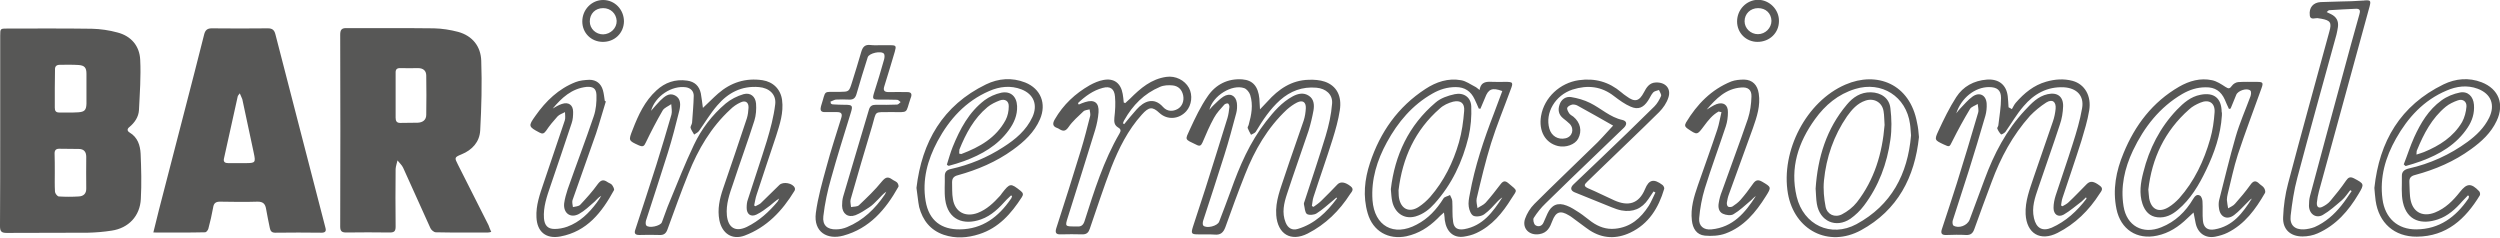
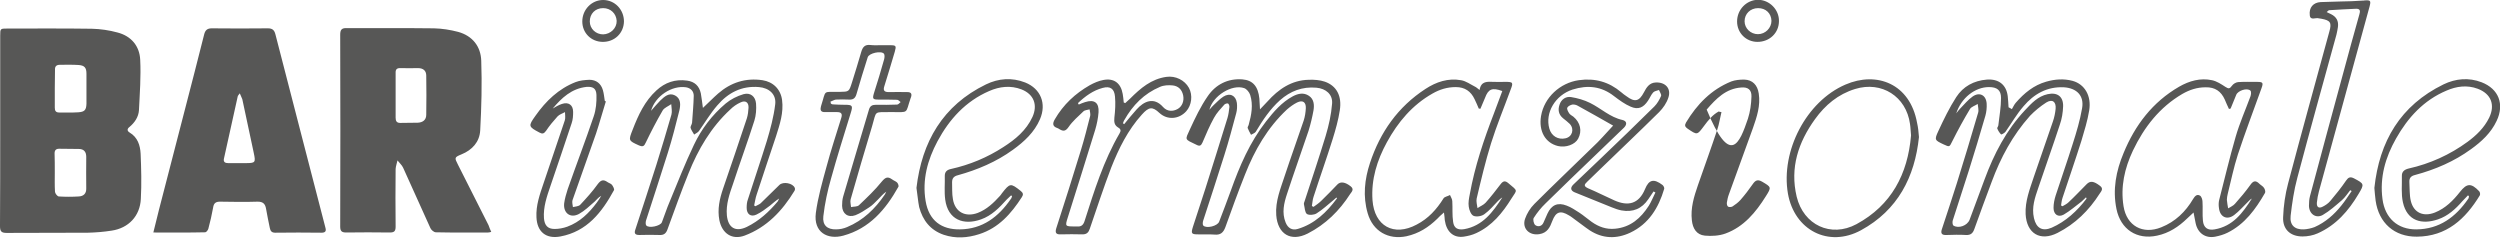
<svg xmlns="http://www.w3.org/2000/svg" x="0" y="0" version="1.1" viewBox="0 0 1200 114">
  <style>path{fill:#575756}</style>
-   <path d="M26.3 42.5v9.2c0 1.5.5 2.3 2.1 2.3 3.1 0 6.1.1 9.2-.1 3-.2 3.8-1.1 3.9-4.1V35.4c0-2.9-.9-4-3.8-4.2-3-.2-5.9-.1-8.9-.1-1.8 0-2.5.8-2.4 2.5 0 2.9-.1 5.9-.1 8.9m0 40.2c0 3.1-.1 6.3.1 9.4.1.8 1.1 2.1 1.8 2.2 3.2.2 6.4.2 9.6 0 2.2-.1 3.7-1.3 3.6-3.9-.1-5 0-10.1 0-15.1 0-2.5-1.2-3.8-3.6-3.8-3.1-.1-6.3 0-9.4-.1-1.5 0-2.2.7-2.2 2.2.1 3 .1 6.1.1 9.1M.1 62.7V17.2c0-3.5 0-3.5 3.5-3.5 13.5 0 27-.1 40.5.1 4.1.1 8.3.7 12.3 1.8C63 17.3 67 22.1 67.3 28.7c.4 8-.2 16.1-.6 24.2-.2 3.2-2 5.9-4.5 8-1.2.9-1.3 1.9 0 2.7 3.9 2.3 5.1 6.2 5.3 10.2.3 7.2.5 14.5.1 21.7-.4 8.2-5.9 14-14 15.2-3.8.6-7.6.9-11.4 1-13 .1-26 0-39 .1-2.6 0-3.2-.8-3.2-3.3.1-15.3.1-30.5.1-45.8M189.9 45.5v11c0 1.6.5 2.5 2.2 2.5 2.8-.1 5.6 0 8.4-.1 2.4-.1 4.1-1.3 4.1-3.8.1-6.3.1-12.5 0-18.8 0-2.3-1.4-3.6-3.9-3.6-2.8 0-5.6.1-8.4 0-1.8-.1-2.5.6-2.4 2.4v10.4m45.9 65.8c-.7.2-1.1.3-1.5.3-8.4 0-16.7.1-25.1-.1-.9 0-2.2-1.1-2.6-2-4.4-9.6-8.7-19.4-13.1-29-.6-1.3-1.8-2.3-2.7-3.5-.3 1.4-.8 2.7-.9 4.1-.1 9.2-.1 18.5 0 27.7 0 2.2-.7 2.8-2.8 2.8-7-.1-14-.1-20.9 0-2.1 0-2.9-.6-2.9-2.8.1-30.7.1-61.4 0-92.1 0-2.3.6-3.3 3.1-3.2 14 .1 27.9-.1 41.9.1 3.9.1 7.8.7 11.6 1.7 6.9 1.9 10.9 7 11.1 13.9.4 11.1.1 22.3-.5 33.4-.3 5.5-3.8 9.4-9 11.5-3.4 1.4-3.4 1.6-1.7 4.9l14.7 29.1c.4 1.2.8 2.1 1.3 3.2M115.1 44.8c-.6.8-.9 1.1-1 1.5-2.2 9.9-4.4 19.9-6.6 29.8-.4 1.7.6 2.2 2 2.2h8.4c4.7 0 4.9-.3 3.9-4.9 0-.2-.1-.3-.1-.5-1.8-8.4-3.6-16.9-5.4-25.3-.3-.8-.7-1.6-1.2-2.8m-41.5 66.8c1-3.9 1.8-7.4 2.7-10.9 4.2-16.1 8.3-32.2 12.5-48.3 3.1-12 6.2-23.9 9.2-35.9.5-2 1.5-2.9 3.6-2.9 9 .1 18 .1 27 0 2.2 0 3.1.9 3.6 2.9 4.1 16 8.3 32 12.4 48 3.9 14.9 7.7 29.8 11.6 44.8.5 1.7-.1 2.4-1.9 2.4-7.4-.1-14.8-.1-22.2 0-1.7 0-2.3-.8-2.6-2.3-.6-3.1-1.3-6.1-1.8-9.2-.4-2.3-1.4-3.4-4-3.4-6 .2-12 .1-18.1 0-2 0-3 .7-3.3 2.8-.6 3.4-1.4 6.8-2.3 10.2-.2.7-1 1.7-1.5 1.7-8.2.2-16.3.1-24.9.1M939 54.4c.8-1 1.3-1.7 1.9-2.3 2-2 3.7-4.2 6-5.8 3.3-2.3 6.5-.6 6.7 3.5.1 1.9-.1 3.9-.6 5.7-2.6 8.9-5.2 17.7-8 26.5-2.5 8-5.2 15.9-7.7 23.9-.2.7-.1 2.1.4 2.4 2.5 1.5 6.6 0 7.7-2.8 2.4-6.4 4.8-12.9 7.2-19.4 4.5-12.2 10.4-23.6 19.4-33.2 3.1-3.3 6.2-6.7 10.9-7.7 4.6-1 7.5 1.1 7.4 5.8-.1 3-.6 6.1-1.6 8.9-3.3 10.1-6.9 20.1-10.3 30.2-1.6 4.7-3.3 9.4-2.1 14.6 1.1 4.8 4 6.5 8.5 4.6 6.8-3 12.2-8 16.7-13.9.1-.1-.1-.3-.2-.7-.8.7-1.4 1.4-2.1 2-2.8 2.1-5.5 4.5-8.6 6.3-2.7 1.5-4.9-.1-4.9-3.2 0-2 .4-4 1-5.9 2.7-8.3 5.6-16.5 8.2-24.8 1.8-5.6 3.5-11.3 4.5-17.1 1.1-6.1-2.6-9.7-8.7-10.1-8.1-.4-14.4 3.2-19.4 9.1-3.3 3.8-5.8 8.2-8.7 12.3-.5.6-1.9 1.4-2.1 1.2-.8-.8-1.4-1.8-1.8-2.8-.2-.3.4-.9.5-1.5.5-4.4 1.3-8.8 1.3-13.2 0-3.8-2-5.2-5.8-5.2-6.7 0-13.3 5.2-15.7 12.6m26.7-2c.6-1 1.1-2.2 1.9-3.1 4-4.6 8.6-8.4 14.6-10.1 4.2-1.2 8.4-1.5 12.6-.4 5.9 1.6 9.2 7.3 8 14.3-.8 4.9-2.3 9.7-3.7 14.4-2.9 9.2-6.1 18.4-9.1 27.5-.4 1.2-.5 2.4-.7 3.6.2.1.4.3.7.4 1-.6 2.1-1.1 2.9-1.9 3-2.8 5.8-5.8 8.7-8.7 1.7-1.7 3.4-1.5 6.4.8 1.9 1.4.5 2.7-.2 3.8-5.1 8-11.7 14.5-20.2 18.8-8.3 4.2-14.8.3-15.3-9-.3-6.3 2-12 3.9-17.8 3-8.9 6.2-17.8 9.2-26.7.7-2 1.1-4.1 1.3-6.1.3-3.4-1.6-4.8-4.5-3-2.8 1.8-5.5 4-7.8 6.4C966 65 960.3 75.7 956 87.3c-2.8 7.5-5.6 15-8.3 22.6-.7 2-1.7 3-4 2.9-3.1-.2-6.3-.1-9.4 0-2.2.1-2.9-.7-2.2-2.8 2.4-7.4 4.9-14.7 7.2-22.1 3.5-11.2 6.9-22.5 10.2-33.8.4-1.3-.1-2.8-.2-4.2-1.2.8-3 1.3-3.7 2.4-3 5-5.8 10.1-8.4 15.3-1.5 3-1.3 3.1-4.3 1.7-4.2-2-4.5-2.1-2.5-6.4 2.6-5.6 5.3-11.2 8.6-16.3 3.3-5.1 8.4-7.9 14.7-8.4 5.6-.4 9.3 2.4 10 7.9.2 1.8.3 3.6.4 5.4.7.3 1.1.6 1.6.9M641.5 94.8c-.5.4-1 .9-1.5 1.3-2.6 2.1-5.1 4.5-8 6.3-1.2.8-3.7 1-4.7.3-1-.8-1-3-1.4-4.6-.1-.5.1-1 .3-1.5 3.4-10.4 6.9-20.8 10.1-31.3 1.5-5 2.7-10.3 3.1-15.5.4-4.5-3-7.3-7.5-7.7-6.8-.6-12.5 1.6-17.5 6-4.8 4.3-8.3 9.6-11.6 15.1-.4.7-1.5 1-2.3 1.5-.6-1.1-1.2-2.1-1.6-3.2-.2-.5.4-1.1.5-1.7 1.3-4.7 2.2-9.4.7-14.2-.4-1.3-1.7-2.9-2.9-3.3-5.8-2-15 3.6-16.7 10.4.9-1 1.4-1.7 2-2.2 1.5-1.4 3-3 4.7-4.1 3.1-2 6-.6 6.5 3 .2 1.6.1 3.4-.3 4.9-1.8 6.7-3.6 13.5-5.7 20.1-3.3 10.6-6.8 21.1-10.2 31.6-.2.7-.3 1.9.1 2.3 1.6 1.5 6.8.2 7.6-1.9 1.9-5 3.8-9.9 5.6-14.9 4.2-11.8 9.1-23.2 16.9-33.2 3.7-4.7 7.5-9.2 12.9-12.1 2.5-1.3 5.2-1.9 7.7-.2 2.4 1.6 2.6 4.3 2.2 6.9-.6 3.3-1.4 6.7-2.4 9.9-3.4 10.1-7 20.1-10.3 30.2-1.5 4.5-2.6 9.1-.7 13.8 1.1 2.7 3.1 3.9 5.8 3.1 8.1-2.4 13.9-8 18.8-14.6.1-.1 0-.2-.2-.5m-36.7-42.3c1.6-1.7 2.6-2.7 3.6-3.8 5.3-5.9 11.5-10.2 19.8-10.4 2.6-.1 5.3.1 7.7.9 5.7 2 8.3 6.9 7.2 13.8-.7 4.6-2 9.2-3.4 13.7-2.9 9.3-6.2 18.5-9.2 27.8-.5 1.4-.5 2.9-.8 4.4.3.1.5.3.8.4 1.2-.9 2.5-1.7 3.6-2.8 2.7-2.6 5.3-5.3 7.9-8 1.5-1.5 3.8-1.1 6.4 1 1.7 1.4.4 2.6-.3 3.6-5.2 8.1-11.8 14.6-20.4 19-8.1 4.1-14.4.3-15.1-8.8-.5-6.8 2.1-12.8 4.1-19 2.9-8.8 6.1-17.6 9.1-26.5.6-1.9.9-3.9 1-5.9.1-2.9-1.5-4-4.2-2.7-1.8.9-3.4 2.1-4.9 3.4-9.3 8.7-15.5 19.5-20.1 31.2-3.3 8.3-6.4 16.8-9.4 25.2-1 2.7-2.4 3.9-5.3 3.6-2.6-.2-5.2 0-7.8-.1-3.2 0-3.5-.4-2.5-3.6 2-6.1 4-12.2 6-18.4 3.6-11.3 7.1-22.6 10.6-33.9.5-1.7.7-3.4.9-5.1.1-.6-.2-1.5-.6-1.8-.4-.2-1.4.1-1.8.5-1.8 2-3.7 4-5 6.4-2.1 3.8-3.8 7.8-5.5 11.8-.7 1.6-1.4 1.9-2.9 1.1-5.9-2.8-5.5-2.2-3.1-7.5 2.5-5.4 5.1-10.9 8.5-15.8 3.8-5.6 9.6-8.6 16.6-8.1 5.1.4 7.6 3.4 8.2 9.2.1 1.5.2 2.9.3 5.2M312.5 53.2c1.6-1.8 2.9-3.4 4.4-4.9 2-1.9 4.2-4 7.1-2.5 2.9 1.5 2.7 4.6 2.1 7.2-1.7 6.8-3.4 13.5-5.5 20.2-3.4 10.9-7 21.7-10.5 32.6-.2.7-.3 1.9.1 2.4 1.2 1.5 6.8.3 7.5-1.5 1.3-3.3 2.3-6.6 3.7-9.8 3.8-9.2 7.4-18.4 11.7-27.4 3.6-7.6 8.7-14.3 15.2-19.8 2.4-2 5.5-3.6 8.6-4.5 3.3-.9 5.7 1.1 6 4.5.2 2.7 0 5.7-.8 8.2-3.2 10.1-6.9 20.1-10.2 30.2-1.7 4.9-3.5 9.9-3 15.3.6 6 4.2 8.1 9.6 5.5 5.9-2.9 10.6-7.2 14.8-12.2.3-.4.4-.9.7-1.4-1.7 1-3 2.3-4.4 3.4-2.1 1.6-4.2 3.2-6.5 4.3-2.7 1.3-4.7-.2-4.7-3.2 0-1.4.1-2.8.6-4.1 3-9.4 6.2-18.7 9.1-28.1 1.7-5.7 3.3-11.6 4-17.5.6-4.8-2.9-7.9-7.8-8.3-8.3-.7-14.8 2.7-20 8.8-3.3 3.8-5.9 8.2-8.8 12.3-.5.7-1.5 1.1-2.3 1.7-.6-1.1-1.4-2.1-1.7-3.2-.2-.7.6-1.6.7-2.5.3-4.3.7-8.6.8-12.9 0-2.2-1.4-3.7-3.7-4.1-6.8-1-14.8 4.2-16.8 11.3m24.9-1.4c2.7-2.5 4.9-4.8 7.3-6.9 6.1-5.3 13.2-7.6 21.3-6.4 5.1.8 8.7 4.3 9.4 9.5.8 6.1-1.1 11.7-2.9 17.4-3.1 9.4-6.3 18.7-9.3 28-.6 1.7-.8 3.5-1.2 5.2.2.2.4.3.6.4.8-.5 1.8-.8 2.5-1.4 3-2.9 6-5.8 9-8.8 1.8-1.8 6.5-.9 7.4 1.4.2.4.1 1.1-.2 1.5-5.8 9.5-13.2 17.4-23.9 21.4-6 2.2-10.8-1-12.1-7.4-1-5.3.1-10.2 1.8-15.2 3.8-11.2 7.7-22.4 11.4-33.7.5-1.6.7-3.4.8-5.1.1-2.6-1.5-3.7-3.9-2.5-1.8.8-3.5 2-4.9 3.4-9.2 8.5-15.4 19.1-20 30.6-3.6 8.9-6.8 17.9-10.1 26.9-.7 2-1.8 2.8-3.8 2.7-3.2-.1-6.5-.1-9.7 0-2.1 0-2.6-.8-1.9-2.7 3.4-10.4 6.8-20.7 10.1-31.1 2.5-8 4.9-16 7.2-24 .4-1.5 0-3.3-.1-5-1.4 1-3.3 1.7-4.1 3-2.9 5-5.6 10.2-8.1 15.4-.8 1.8-1.4 2.2-3.3 1.4-5.1-2.3-5.1-2.3-3-7.6 2.7-7 5.8-13.7 11.4-18.8 4.1-3.8 9-5.5 14.7-4.7 3.6.5 5.8 2.5 6.6 6.1.4 2 .6 4.4 1 7M794.6 92.4c-.3-.2-.6-.3-.9-.5-.8 1.2-1.7 2.5-2.5 3.7-3.1 4.6-7.4 6.4-12.9 5.4-1.6-.3-3.2-.9-4.7-1.5-6-2.4-11.9-4.8-17.8-7.2-1.9-.8-2.2-2.2-.5-3.8l12.9-12.3c8.7-8.3 17.4-16.7 25.9-25.1 1.4-1.4 2.4-3.2 3.2-5 .3-.7-.6-1.9-1-2.9-1 .4-2.2.5-2.8 1.2-1 1.1-1.6 2.7-2.5 4-2.2 3.3-4.7 4.4-8.3 2.8-2.8-1.2-5.4-3.1-7.9-5-6.1-4.8-12.7-5.5-20-3.2-8.3 2.7-13.3 11.2-11.1 18.8 1 3.5 4.2 5.4 7.7 4.6 3.3-.7 4.4-4.4 2.1-6.9-1-1-2.1-1.8-3.2-2.7-2.2-1.8-2.6-4.1-1.7-6.6.8-2.5 3-4 5.5-3.6 3.1.5 6.3 1.4 9.1 2.8 5.3 2.6 9.6 6.9 15.6 8.2 2.1.5 2.3 2.1.7 3.7-4.3 4.2-8.7 8.4-13 12.5-8.2 7.9-16.5 15.8-24.6 23.8-2.2 2.1-4.1 4.5-5.7 7-.5.7 0 3 .8 3.5 1.3.9 3.1.6 3.9-1.3.7-1.4 1.2-2.9 1.9-4.3 1.9-4.1 4.9-5.5 9.2-3.8 2.2.8 4.2 2.2 6.1 3.4 2 1.3 3.9 3 5.9 4.4 3.4 2.4 7 3.7 11.2 3.3 7.5-.7 12.4-5.1 16.2-11 1.2-1.9 2.1-4.2 3.2-6.4m-20.3-32.1c-5.6-3.2-11.3-6.4-17.1-9.6-.7-.4-1.7-.6-2.5-.5-.9.2-2.1.8-2.4 1.5-.3.7.4 1.9.9 2.7.5.7 1.3 1.1 2 1.6 3.4 2.8 4.3 6.9 2.3 10.6-1.5 2.8-5.9 4.4-9.7 3.5-6.1-1.5-9.3-7.2-8.1-14.4 1.5-8.9 9.1-15.9 18.1-17.2 7.8-1.1 14.5.8 20.4 5.8.8.7 1.6 1.3 2.5 1.9 4 3 6.1 2.5 8.4-1.9 1.2-2.3 2.6-4.6 5.7-4.7 4.6-.2 7.5 2.9 6 7.3-.8 2.5-2.5 5-4.4 6.9-9.3 9.2-18.8 18.2-28.2 27.3-2.1 2.1-4.3 4.1-6.4 6.2-1.4 1.3-1.7 2.1.5 3.1 4.3 1.8 8.3 3.9 12.6 5.8 6.5 2.9 11.7 1.8 14.7-5.4 1.9-4.7 4.3-5.1 8.4-2 .5.4 1 1.4.8 1.9-2.7 9.1-7.4 16.8-16.3 21-6.6 3.1-13.2 2.9-19.4-1.1-2.4-1.6-4.6-3.4-7-5.1-1-.7-1.9-1.5-3-2.1-4.1-2.5-6.3-1.8-8 2.7-1.1 3-2.4 5.7-6.2 6.3-4.8.8-8.4-2.7-6.9-7.3.9-2.6 2.5-5.2 4.5-7.2 9.2-9.2 18.6-18.1 27.9-27.2 3.5-3.2 6.4-6.7 9.9-10.4M1128.8 91.7c-.2-.1-.5-.3-.7-.4-1.3 1.6-2.4 3.4-4 4.8-2.9 2.5-5.9 5.2-9.2 7.1-3.3 1.8-6.5-.5-6.6-4.4 0-1.6.1-3.2.5-4.7 5.2-19.5 10.5-39 15.8-58.5 2.6-9.6 5.2-19.2 7.9-28.7.4-1.4.6-2.7-1.5-2.7-4.3.2-8.7.4-13 .7-.3 0-.6.4-1.2.9.9.4 1.5.7 2.1 1 2.6 1.3 3.7 3.3 3.3 6.2-.2 1.2-.4 2.4-.7 3.6-6.3 22.9-12.7 45.8-18.8 68.8-1.6 5.9-2.5 12.1-3.2 18.2-.5 4.5 2 6.7 6.4 6.5 1.7-.1 3.5-.5 5.1-1.1 5.2-2.3 9.4-6 12.9-10.4 1.8-2.2 3.3-4.6 4.9-6.9m5-91.4c.4 0 .9 0 1.3-.1 2.8-.2 3 .2 2.3 2.9-8.1 29.6-16.2 59.1-24.3 88.7-.5 1.8-.8 3.6-1 5.4-.2 2.2.9 3 2.8 2 1.4-.7 2.7-1.6 3.7-2.8 2.6-3.1 5.2-6.3 7.5-9.7 1.1-1.6 2-2 3.8-1.1 4.9 2.6 5.1 2.7 2.2 7.5-4.8 8.1-10.8 15-19.6 18.9-2.2 1-4.9 1.5-7.3 1.5-5.9 0-9.6-3.5-9.3-9.3.2-5.4 1-11 2.4-16.2 6.4-24.3 13.2-48.6 19.8-72.9 1.2-4.2.5-5.3-3.8-6.1-.4-.1-.9-.1-1.3-.2-1.4-.5-4 1.2-4.3-1.4-.5-3.8 1.7-6.2 5.2-6.4l9.9-.3c3.4 0 6.7-.2 10-.4M398.6 48.8c.1.3.2.6.2.9.3.2.6.4.9.4 1.9.1 3.8.2 5.7.2 3.8 0 4.1.3 2.9 4.1-3.2 10.4-6.5 20.8-9.4 31.3-1.7 5.9-3 12-3.7 18.1-.5 4.3 1.9 6.4 6.1 6.3 1.8 0 3.7-.4 5.3-1.1 7.7-3.2 13.5-8.8 18.1-15.6.3-.4.4-.9.7-1.4-1.6 1.1-2.7 2.5-4 3.8-1.4 1.4-2.7 2.8-4.3 3.8-2.1 1.4-4.2 2.8-6.5 3.7-3.6 1.3-6.3-.7-6.4-4.5 0-1.5.1-3 .5-4.4 4.1-14 8.3-27.9 12.4-41.8.5-1.7 1.5-2.3 3.3-2.3 3.4.1 6.8 0 10.2-.1.6 0 1.2-.8 1.7-1.2-.6-.4-1.1-1.1-1.7-1.1-3-.1-5.9-.1-8.9-.1-2.8 0-3-.4-2.2-3.1 1.7-5.4 3.4-10.8 4.9-16.3.2-.8.3-2.1-.1-2.6-1.3-1.6-7.2-.3-7.8 1.7-1.9 5.9-3.7 11.8-5.4 17.7-.6 2-1.6 2.7-3.6 2.6-2.1-.1-4.2-.1-6.3 0-.7.1-1.6.6-2.6 1m23.7-27.1h5c2.8 0 3 .3 2.2 3.1-1.6 5.5-3.3 11-5 16.5-.7 2.1-.1 2.9 2.1 2.9 3-.1 5.9 0 8.9 0 1.8 0 2.3.8 1.8 2.4-.1.2-.1.3-.2.5-2.6 7.6-.6 6.7-9.2 6.7-8.8.1-7-.9-9.3 6.8-3.5 11.7-7 23.4-10.3 35.1-.3 1.1.1 2.4.2 3.7 1.3-.3 3-.1 3.8-.9 3.8-3.6 7.7-7.3 11-11.4 1.7-2 2.8-2.5 4.9-1 .8.6 1.8.9 2.4 1.5.5.5.9 1.7.6 2.1-6.1 10.9-13.9 20-26.4 23.4-7.6 2.1-14.4-1.6-13.2-10.9 1-7.5 3.1-14.8 5.1-22.1 2.1-7.9 4.7-15.7 7.1-23.5.6-1.9.1-2.8-2-2.8h-6c-1.6 0-2.2-.8-1.8-2.4 0-.2.1-.3.1-.5 2.6-8 .5-6.7 8.9-6.8 4.5-.1 4.5 0 5.9-4.4 1.5-4.9 3.1-9.8 4.5-14.8.7-2.4 1.8-3.6 4.4-3.3 1.6.2 3.1.1 4.5.1M1070.7 52.1c-.3.1-.5.1-.8.2-.7-1.5-1.4-3-2-4.5-1.8-4-4.7-6-9.2-5.9-4.1 0-7.7 1.2-11.2 3.2-10.9 6.4-18.3 15.9-23.7 27.2-4 8.5-6 17.3-4.5 26.7 1.5 9.4 9.2 13.7 18.1 10.1 6.8-2.7 11.7-7.5 15.3-13.6.8-1.3 1.8-2.5 3.3-1.6.7.4 1.2 1.9 1.2 2.9.2 3-.1 6.1.2 9.1.3 3.4 2.3 4.8 5.6 4.2 8.8-1.5 13.5-7.9 17.9-14.8-.8.4-1.3 1-1.9 1.6-2.2 2.1-4.2 4.5-6.6 6.3-3.4 2.6-6.8 1-7.3-3.3-.2-1.3-.2-2.7.1-3.9 2.6-10.1 5-20.3 7.9-30.3 1.9-6.6 4.7-12.9 7.1-19.4.3-.8.5-2.3 0-2.8-1.6-1.5-6 0-6.8 2-.9 2.1-1.8 4.3-2.7 6.6m-17.8 49.9c-1.4 1.3-2.2 2.1-3 2.8-4.1 4-8.8 7.1-14.5 8.3-9.7 2.1-17.5-3-19.5-12.8-1.9-9.3-.2-18.2 3.4-26.8 5.5-13.4 13.9-24.5 26.7-31.9 4.9-2.8 10.2-4.3 15.8-3.1 2.3.5 4.4 1.9 6.4 3.2 1.5 1 2.1.9 3.1-.5.6-.9 1.9-1.7 3-1.8 3-.2 6.1-.1 9.1-.1 2.8 0 3.1.4 2.1 3.1-3.8 10.6-7.8 21.1-11.3 31.7-2 6.2-3.3 12.6-4.9 19-.2.9-.4 1.9-.4 2.8.1 1.4.4 2.8.6 4.1 1.1-.7 2.5-1.2 3.3-2.2 2.6-2.9 5.1-5.9 7.4-9.1 1.4-2 2.6-2.2 4.3-.5.7.7 1.8 1.2 2.3 2.1.4.6.7 1.8.4 2.3-4.5 7.8-9.7 15-18 19.1-1.8.9-3.9 1.5-5.9 1.9-4.7.9-8.4-1.7-9.4-6.5-.3-1.4-.5-2.8-1-5.1M710.6 52.2c-.3 0-.5-.1-.8-.1-.6-1.5-1.3-3-2-4.5-1.8-3.8-4.7-5.8-9-5.8-4.1 0-7.7 1.1-11.2 3.1-9.7 5.5-16.6 13.7-21.9 23.4-4.7 8.6-7.6 17.8-6.9 27.8.9 12.4 10.2 17.6 21.2 11.7 5.6-2.9 9.6-7.3 12.9-12.6.5-.8 2.1-1 3.1-1.6.4 1 1.1 2 1.1 3 .2 3.3-.1 6.6.4 9.9.4 3 2.2 4 5.3 3.5 9-1.6 13.8-8.3 18.3-15.2-.8.4-1.4 1.1-2.1 1.7-2.1 2.2-4.1 4.6-6.5 6.3-1.3 1-3.8 1.4-5.2.8-1.2-.5-2.1-2.8-2.3-4.4-.3-1.9.1-4 .5-6 2.4-13.3 6.7-26.1 11.6-38.8 1.3-3.5 2.7-7.1 4-10.7-4.9-1.8-6.7-1-8.3 3.3-.7 1.7-1.5 3.5-2.2 5.2M693.1 102c-1.5 1.3-2.4 2.1-3.2 3-4.2 4.1-8.9 7.1-14.8 8.4-8.7 1.8-16.1-2.4-18.6-11-2.4-8.2-1.5-16.3 1.1-24.2 4.9-14.8 13.4-26.9 26.6-35.5 5.2-3.4 10.9-5.3 17.1-4.2 2.4.4 4.5 2 6.7 3.1.7.3 1.2.9 2.2 1.6.7-4.4 3.8-4 6.7-3.9 1.8.1 3.7 0 5.5 0 3.9 0 4.1.2 2.6 4-3.1 8.5-6.6 16.9-9.3 25.5-2.7 8.7-4.8 17.6-6.9 26.5-.3 1.4.2 3.1.4 4.6 1.3-.9 2.9-1.5 3.9-2.6 2.6-2.9 4.9-5.9 7.2-8.9 1.3-1.7 2.3-1.7 3.8-.4 4.7 3.9 4.1 3 1.4 7.3-4.3 6.9-9.3 13.1-16.9 16.6-1.9.9-4 1.4-6 1.7-4.9.7-8.3-2.3-9.1-7.9 0-.9-.2-1.9-.4-3.7M539 59.2c.2.1.4.2.6.4 2-2.4 3.9-4.8 6-7.1 3.4-3.8 8.2-6.2 12.7-1.1 2 2.2 4.7 2.2 7 .9 2.1-1.2 3.2-3.8 2.6-6.6-.6-2.7-2.3-4.4-5-4.7-2-.2-4.3-.1-6.1.7-7.6 3.2-13.1 8.8-17.1 15.9-.3.3-.4 1-.7 1.6m-21.6-9.7c.1.2.3.4.4.7 1-.4 2-.9 3.1-1.2 4.4-1.4 6.7.3 6.4 4.9-.2 2.8-.8 5.7-1.6 8.4-4.3 14.1-8.8 28.1-13.2 42.2-1.3 4.1-1.2 4.2 3.2 4.2h1.3c2 .2 3-.7 3.6-2.6 4.6-14.4 9.1-28.9 16.8-42.1.7-1.2.7-2-.7-2.8-1.8-1.1-2-2.6-1.8-4.7.4-3.4.6-6.8.3-10.1-.3-3.8-2.3-5.2-5.9-4.2-4.6 1.2-8.4 4-11.9 7.3m22.7 0c.8-.7 1.6-1.4 2.4-2.2 4.9-4.9 10.1-9.4 17.4-10.4 4.3-.6 8.7 1.5 10.8 5.3 1.9 3.5 1.3 8.3-1.3 11.2-3.4 3.8-9 4.4-12.9.8-3.3-3.1-5-3-8.4.8-6.7 7.4-11.1 16.3-14.7 25.4-3.7 9.7-6.9 19.5-10.3 29.4-.6 1.8-1.5 2.7-3.5 2.7-3.5-.1-7-.1-10.5 0-2.3.1-2.7-.9-2.1-2.9 4-12.4 8-24.9 11.8-37.4 1.7-5.5 3.1-11.1 4.5-16.6.2-1-.2-2.1-.3-3.1-1 .3-2.3.3-3 1-2.5 2.4-5.2 4.7-7.1 7.5-1.4 2-2.5 2.1-4.2 1.1-.4-.2-.7-.5-1.1-.6-2.5-.8-2.4-2.3-1.3-4.2 4.1-7.1 9.8-12.4 16.8-16.4 2-1.1 4.3-2.1 6.5-2.5 5.1-1 8.4 1.5 9.3 6.7.2 1.3.4 2.7.5 4.1l.7.3zM1185.1 94.1c-.2-.1-.3-.2-.5-.3-.9.9-1.8 1.8-2.6 2.7-3.3 3.8-7 7.2-11.8 8.8-7.6 2.6-14.8.9-16.8-8.2-.9-4-.4-8.3-.5-12.5-.1-2.2 1.2-3.2 3.2-3.7 10.3-2.3 19.8-6.6 28.3-12.8 4.2-3.1 8-6.7 10.4-11.6 3-6.2.9-11.5-5.5-13.9-5.1-1.9-10.2-1.2-15 .9-10.9 4.6-18.5 12.9-24.2 23-5.1 9-7.9 18.6-6.5 29.1 1.2 9.1 7.3 14.6 16.3 14.5 11-.1 18.8-5.9 24.8-14.6.4-.4.3-.9.4-1.4m-45.4-3.9c2.4-22.4 12.5-39.6 33.2-49.7 5.8-2.8 12.1-3.4 18.3-1 8.2 3.2 11 10.5 7.2 18.5-2.7 5.8-7.3 10-12.3 13.6-8.1 5.9-17.2 9.8-26.9 12.4-2 .5-2.8 1.5-2.7 3.4.2 3 0 6.2.7 9.1 1.4 5.7 6.1 7.7 11.6 5.5 5-2 8.7-5.7 12-9.9 3.3-4.2 5.4-4.3 9.2-.3.4.4.6 1.5.3 2-6.9 11.3-15.9 19.7-30.2 19.8-10.8.1-18.3-6.6-19.8-17.3-.3-2-.4-4.1-.6-6.1M485.8 94.1c-.2-.1-.3-.2-.5-.3-.7.7-1.4 1.3-2.1 2-3.5 3.9-7.2 7.7-12.3 9.5-8.4 3-15.9.2-17.2-9.5-.5-3.8-.1-7.6-.2-11.4 0-2 1.1-2.9 3-3.3 9-2 17.4-5.5 25.1-10.5 5.8-3.7 11-8 14-14.5 2.6-5.8.6-10.9-5.3-13.2-5.2-2-10.5-1.4-15.5.8-11.3 4.9-19.1 13.5-24.8 24.1-4.8 9-7.4 18.5-5.7 28.7 1.6 9.5 7.7 13.7 16.4 13.6 10.9-.1 18.6-6 24.5-14.6.4-.4.4-.9.6-1.4m-45.9-3.9c2.6-22.1 12.6-39.6 33.4-49.7 6-2.9 12.4-3.4 18.8-.9 7.5 3 10.3 10.2 7.1 17.6-2.7 6.3-7.6 10.8-13 14.7-8 5.8-17 9.6-26.4 12.2-2 .5-2.8 1.5-2.8 3.4.1 2.7-.1 5.4.4 8.1 1 6.2 6 8.8 11.9 6.6 4.4-1.7 7.6-4.8 10.7-8.2.4-.4.6-.8.9-1.2 3.9-5 4.2-5 9.1-1.1 1.1.9 1.3 1.7.5 2.9-5.1 7.9-11.1 14.8-20.5 17.8-5.6 1.8-11.3 2.2-17 .3-6.4-2.2-10.1-6.9-11.8-13.3-.6-3-.8-6-1.3-9.2M265.3 52.1c1.4-.8 2.8-1.7 4.4-2.2 3.2-1.1 5.4.5 5.4 3.8 0 1.8-.1 3.7-.7 5.4-3.3 10.1-6.8 20.1-10.2 30.2-1.7 5-3.5 10.1-3.1 15.5.3 3.4 1.8 5.1 5.1 5.1 2 0 4.2-.4 6.1-1.1 6-2.2 10.4-6.5 14.2-11.6.8-1 1.4-2.1 2.1-3.2-1.4.7-2.2 1.9-3.2 2.8-2.4 2.1-4.8 4.4-7.5 5.9-4.1 2.2-7.6-.4-7.1-5.1.3-2.3 1-4.6 1.7-6.8 4.1-11.7 8.5-23.2 12.5-35 1.1-3.2 1.4-6.8 1.3-10.2-.1-3.1-1.6-4.1-4.7-3.9-7.3.8-12 5.3-16.3 10.4m25.5-3.4c-1.6 5.1-3 10.3-4.7 15.4-3.7 10.7-7.6 21.3-11.3 32-.3 1 .1 2.2.2 3.3 1.2-.3 2.7-.3 3.5-1.1 3-3.2 5.9-6.4 8.4-9.9 1.5-2 2.7-2.4 4.7-1 .7.5 1.7.7 2.2 1.4.5.7 1.2 2 .9 2.5-5.8 10.6-12.9 19.8-25.7 22.2-6.9 1.3-11.2-2.2-11.5-9.2-.3-5.7 1.6-11 3.4-16.3 3.4-10.1 6.8-20.1 10.2-30.2.4-1.2.1-2.6.1-4-1.2.7-2.7 1.1-3.6 2.1-2 2.2-3.9 4.5-5.5 6.9-1 1.4-1.8 1.6-3.2.8-5.3-2.8-5.4-3.1-1.9-8 5-7.1 11.1-13 19.3-16.2 2-.8 4.4-1 6.6-1.1 3.3 0 5.6 1.8 6.5 5 .5 1.7.6 3.4.9 5.1.1.1.3.2.5.3M819.2 52.6c1.6-.9 3.1-2 4.7-2.6 3.3-1.2 5.6.3 5.5 3.9 0 2.2-.3 4.6-1 6.7-3.3 10-7 19.9-10.1 29.9-1.4 4.6-2.3 9.5-2.7 14.3-.3 3.7 2.2 5.7 5.9 5.3 10.3-1 16.2-8 21.3-16-1 .6-1.7 1.6-2.6 2.3-2.6 2.2-5.2 4.7-8.1 6.4-1.2.8-3.6.5-5.1-.2-2-.9-2.4-3.1-2-5.2.3-1.9.8-3.8 1.5-5.5C830.6 80.3 835 68.7 839 57c1.1-3.4 1.6-7.1 1.7-10.7.1-3.2-1.7-4.6-4.9-4.3-7.4.5-12.1 5.4-16.6 10.6m5.8.9c-3 1.6-5.1 4.3-7.1 7-3.3 4.4-3.2 4.4-7.8 1.3-1.3-.9-1.6-1.6-.8-3C814.6 50 821.4 43 831 39.1c1.9-.7 4.1-.9 6.2-.9 4 .1 6.4 2.6 7 6.7.9 5.8-.9 11.2-2.8 16.6-3.8 10.6-7.7 21.1-11.5 31.7-.5 1.3-.8 2.7-1 4-.1.7.1 1.7.6 2 .5.3 1.6.2 2.1-.1 1.4-.9 2.7-1.9 3.8-3.1 2.1-2.4 4.1-5 5.9-7.6 1.3-1.9 2.4-2.4 4.5-1.2 4.4 2.6 4.6 2.6 1.8 7-4.8 7.7-10.6 14.7-19.4 17.9-3 1.1-6.7 1.3-9.9 1-4-.4-5.8-3.5-6.2-7.3-.7-5.9 1-11.4 2.9-16.9 3.1-8.9 6.3-17.7 9.3-26.7.9-2.7 1.3-5.6 2-8.4-.6 0-1-.2-1.3-.3M917.3 65c-.2-1.8-.2-3.7-.5-5.5-1.8-13.2-13.6-20.7-26.3-16.8-8.2 2.5-14.4 7.7-19.3 14.5-8 11.1-12.1 23.3-8.8 37.2 3.3 13.6 16.4 19.8 28.7 13.2 16.8-9.1 24.6-24 26.2-42.6m3.8.8c-2 19.2-10.2 35.1-27.8 44.7-15.6 8.5-32 0-35.1-17.6-3.5-20.4 8.8-44.2 27.6-52.3 15-6.5 31-.5 34.4 18.4.5 2.1.7 4.3.9 6.8M843.9 3.9c-3.7 0-6.5 2.7-6.5 6.3 0 3.4 2.9 6.2 6.4 6.2 3.6 0 6.5-3 6.5-6.4-.1-3.6-2.7-6.1-6.4-6.1m-.3 16.2c-5.5 0-9.8-4.3-9.8-9.8 0-5.7 4.5-10.3 10-10.4 5.5 0 10.2 4.7 10.1 10.2 0 5.7-4.5 10-10.3 10M289.5 3.9c-3.8 0-6.4 2.7-6.4 6.4 0 3.5 2.9 6.2 6.4 6.2 3.6-.1 6.6-3 6.5-6.5-.2-3.5-2.9-6.1-6.5-6.1m-.3 16.2c-5.5-.1-9.7-4.3-9.7-9.8 0-5.7 4.5-10.3 10-10.3 5.6 0 10 4.6 10 10.3-.1 5.6-4.5 9.9-10.3 9.8" />
-   <path d="M1031.2 91c.2 1.7.2 3 .4 4.2 1 5.4 4.7 7.1 9.4 4.2 1.8-1.1 3.5-2.6 5-4.2 7.3-8.2 11.9-18 14.9-28.5 1.2-4.2 1.8-8.5 2.1-12.8.3-4.5-2.7-6.4-6.9-4.6-1.9.8-3.8 1.8-5.3 3.2-11.8 10.4-17.9 23.6-19.6 38.5m35.3-35.5c-.6 9.3-3.6 17.9-7.6 26.2-3.4 7.1-7.4 13.9-13.5 19-2.8 2.4-6 4-9.8 3.6-3.8-.4-6-2.9-7.2-6.4-1.7-5.1-.9-10.2.4-15.2 2.8-11.3 8-21.5 16.1-30 3.2-3.3 6.6-6.3 11.3-7.2 6.5-1.3 10.1 1.6 10.2 8.2.2.5.1 1.1.1 1.8M671.3 91.3c.1 1.2 0 2.4.2 3.6.9 5.4 4.9 7.4 9.5 4.4 2-1.3 3.9-3 5.5-4.8 6.6-7.6 11-16.5 13.8-26.2 1.4-4.9 2.1-10 2.5-15.1.3-3.7-1.7-5.2-5.3-4.4-2.3.6-4.7 1.7-6.4 3.3-11.9 10.4-17.9 23.7-19.8 39.2m-3.7-.5c1.9-16.2 8.5-30.6 21.5-41.6 2.4-2.1 5.9-3.3 9.2-4 4.3-.9 7.7 1.5 7.9 5.8.2 4.9-.2 9.9-1.3 14.7-2.9 11.9-8 22.8-16.3 32-2.5 2.8-5.4 5.1-9.2 6.2-5.9 1.6-10-2.2-11.1-7.1-.4-1.7-.5-3.6-.7-6M1159.9 74.2c1.5-.5 2.6-.8 3.6-1.2 7.5-3.1 14.1-7.3 18.3-14.4 1.2-2.2 1.9-4.9 2.1-7.4.2-2.5-1.8-3.9-4.2-3-2 .7-4.1 1.7-5.7 3-6.7 5.5-10.6 13-13.8 20.8-.3.5-.2 1-.3 2.2m-6.1 4.7c1.7-4.3 3.1-8.8 5-13 3.1-6.8 6.9-13.2 13.1-17.7 2.6-1.9 5.8-3.2 8.9-3.8 3.8-.7 6.4 1.9 6.7 5.9.3 4-.8 7.6-3 10.9-5.4 8.2-13.5 12.9-22.5 16.2-2.4.9-4.9 1.6-7.3 2.3-.3-.2-.6-.5-.9-.8M460.4 73.7c.5.1.9.3 1.1.2 8.7-3.3 16.6-7.7 21.2-16.3 1-1.9 1.5-4.3 1.5-6.5.1-2.6-1.8-3.8-4.3-2.9-2.1.8-4.2 1.8-5.9 3.2-6.5 5.4-10.4 12.7-13.5 20.4-.1.6 0 1.2-.1 1.9m-5.9 5.3c.9-2.8 1.7-5.8 2.8-8.5 3.5-8.6 7.8-16.7 15.3-22.4 2.3-1.7 5.2-3 8-3.6 4.5-.9 7.4 1.8 7.6 6.4.2 4.4-1.5 8.2-4 11.6-5.4 7.4-13 11.7-21.4 14.8-2.4.9-4.9 1.6-7.4 2.3-.4-.1-.7-.3-.9-.6M904.6 60c-.2-2.2-.1-4.5-.5-6.7-.7-4.2-4.6-6.4-8.7-5-3.9 1.3-6.5 4.3-8.8 7.5-6.4 9.3-10 19.7-11.1 30.9-.4 4.2 0 8.5.8 12.6.8 3.7 4.4 5.3 7.8 3.6 2.7-1.4 5.3-3.4 7.2-5.8 8.4-10.8 12.2-23.5 13.3-37.1m-33.1 30.5c1-14.9 5.2-28.7 15-40.3 2.9-3.5 6.6-6 11.5-5.9 4.9.1 8.9 2.8 9.4 7.7.6 5 .7 10.1 0 15-1.6 11.5-5.6 22.3-12.7 31.7-1.8 2.4-4.1 4.6-6.5 6.3-7 4.7-14.7 1.2-16.1-7.1-.4-2.3-.4-4.8-.6-7.4" />
+   <path d="M26.3 42.5v9.2c0 1.5.5 2.3 2.1 2.3 3.1 0 6.1.1 9.2-.1 3-.2 3.8-1.1 3.9-4.1V35.4c0-2.9-.9-4-3.8-4.2-3-.2-5.9-.1-8.9-.1-1.8 0-2.5.8-2.4 2.5 0 2.9-.1 5.9-.1 8.9m0 40.2c0 3.1-.1 6.3.1 9.4.1.8 1.1 2.1 1.8 2.2 3.2.2 6.4.2 9.6 0 2.2-.1 3.7-1.3 3.6-3.9-.1-5 0-10.1 0-15.1 0-2.5-1.2-3.8-3.6-3.8-3.1-.1-6.3 0-9.4-.1-1.5 0-2.2.7-2.2 2.2.1 3 .1 6.1.1 9.1M.1 62.7V17.2c0-3.5 0-3.5 3.5-3.5 13.5 0 27-.1 40.5.1 4.1.1 8.3.7 12.3 1.8C63 17.3 67 22.1 67.3 28.7c.4 8-.2 16.1-.6 24.2-.2 3.2-2 5.9-4.5 8-1.2.9-1.3 1.9 0 2.7 3.9 2.3 5.1 6.2 5.3 10.2.3 7.2.5 14.5.1 21.7-.4 8.2-5.9 14-14 15.2-3.8.6-7.6.9-11.4 1-13 .1-26 0-39 .1-2.6 0-3.2-.8-3.2-3.3.1-15.3.1-30.5.1-45.8M189.9 45.5v11c0 1.6.5 2.5 2.2 2.5 2.8-.1 5.6 0 8.4-.1 2.4-.1 4.1-1.3 4.1-3.8.1-6.3.1-12.5 0-18.8 0-2.3-1.4-3.6-3.9-3.6-2.8 0-5.6.1-8.4 0-1.8-.1-2.5.6-2.4 2.4v10.4m45.9 65.8c-.7.2-1.1.3-1.5.3-8.4 0-16.7.1-25.1-.1-.9 0-2.2-1.1-2.6-2-4.4-9.6-8.7-19.4-13.1-29-.6-1.3-1.8-2.3-2.7-3.5-.3 1.4-.8 2.7-.9 4.1-.1 9.2-.1 18.5 0 27.7 0 2.2-.7 2.8-2.8 2.8-7-.1-14-.1-20.9 0-2.1 0-2.9-.6-2.9-2.8.1-30.7.1-61.4 0-92.1 0-2.3.6-3.3 3.1-3.2 14 .1 27.9-.1 41.9.1 3.9.1 7.8.7 11.6 1.7 6.9 1.9 10.9 7 11.1 13.9.4 11.1.1 22.3-.5 33.4-.3 5.5-3.8 9.4-9 11.5-3.4 1.4-3.4 1.6-1.7 4.9l14.7 29.1c.4 1.2.8 2.1 1.3 3.2M115.1 44.8c-.6.8-.9 1.1-1 1.5-2.2 9.9-4.4 19.9-6.6 29.8-.4 1.7.6 2.2 2 2.2h8.4c4.7 0 4.9-.3 3.9-4.9 0-.2-.1-.3-.1-.5-1.8-8.4-3.6-16.9-5.4-25.3-.3-.8-.7-1.6-1.2-2.8m-41.5 66.8c1-3.9 1.8-7.4 2.7-10.9 4.2-16.1 8.3-32.2 12.5-48.3 3.1-12 6.2-23.9 9.2-35.9.5-2 1.5-2.9 3.6-2.9 9 .1 18 .1 27 0 2.2 0 3.1.9 3.6 2.9 4.1 16 8.3 32 12.4 48 3.9 14.9 7.7 29.8 11.6 44.8.5 1.7-.1 2.4-1.9 2.4-7.4-.1-14.8-.1-22.2 0-1.7 0-2.3-.8-2.6-2.3-.6-3.1-1.3-6.1-1.8-9.2-.4-2.3-1.4-3.4-4-3.4-6 .2-12 .1-18.1 0-2 0-3 .7-3.3 2.8-.6 3.4-1.4 6.8-2.3 10.2-.2.7-1 1.7-1.5 1.7-8.2.2-16.3.1-24.9.1M939 54.4c.8-1 1.3-1.7 1.9-2.3 2-2 3.7-4.2 6-5.8 3.3-2.3 6.5-.6 6.7 3.5.1 1.9-.1 3.9-.6 5.7-2.6 8.9-5.2 17.7-8 26.5-2.5 8-5.2 15.9-7.7 23.9-.2.7-.1 2.1.4 2.4 2.5 1.5 6.6 0 7.7-2.8 2.4-6.4 4.8-12.9 7.2-19.4 4.5-12.2 10.4-23.6 19.4-33.2 3.1-3.3 6.2-6.7 10.9-7.7 4.6-1 7.5 1.1 7.4 5.8-.1 3-.6 6.1-1.6 8.9-3.3 10.1-6.9 20.1-10.3 30.2-1.6 4.7-3.3 9.4-2.1 14.6 1.1 4.8 4 6.5 8.5 4.6 6.8-3 12.2-8 16.7-13.9.1-.1-.1-.3-.2-.7-.8.7-1.4 1.4-2.1 2-2.8 2.1-5.5 4.5-8.6 6.3-2.7 1.5-4.9-.1-4.9-3.2 0-2 .4-4 1-5.9 2.7-8.3 5.6-16.5 8.2-24.8 1.8-5.6 3.5-11.3 4.5-17.1 1.1-6.1-2.6-9.7-8.7-10.1-8.1-.4-14.4 3.2-19.4 9.1-3.3 3.8-5.8 8.2-8.7 12.3-.5.6-1.9 1.4-2.1 1.2-.8-.8-1.4-1.8-1.8-2.8-.2-.3.4-.9.5-1.5.5-4.4 1.3-8.8 1.3-13.2 0-3.8-2-5.2-5.8-5.2-6.7 0-13.3 5.2-15.7 12.6m26.7-2c.6-1 1.1-2.2 1.9-3.1 4-4.6 8.6-8.4 14.6-10.1 4.2-1.2 8.4-1.5 12.6-.4 5.9 1.6 9.2 7.3 8 14.3-.8 4.9-2.3 9.7-3.7 14.4-2.9 9.2-6.1 18.4-9.1 27.5-.4 1.2-.5 2.4-.7 3.6.2.1.4.3.7.4 1-.6 2.1-1.1 2.9-1.9 3-2.8 5.8-5.8 8.7-8.7 1.7-1.7 3.4-1.5 6.4.8 1.9 1.4.5 2.7-.2 3.8-5.1 8-11.7 14.5-20.2 18.8-8.3 4.2-14.8.3-15.3-9-.3-6.3 2-12 3.9-17.8 3-8.9 6.2-17.8 9.2-26.7.7-2 1.1-4.1 1.3-6.1.3-3.4-1.6-4.8-4.5-3-2.8 1.8-5.5 4-7.8 6.4C966 65 960.3 75.7 956 87.3c-2.8 7.5-5.6 15-8.3 22.6-.7 2-1.7 3-4 2.9-3.1-.2-6.3-.1-9.4 0-2.2.1-2.9-.7-2.2-2.8 2.4-7.4 4.9-14.7 7.2-22.1 3.5-11.2 6.9-22.5 10.2-33.8.4-1.3-.1-2.8-.2-4.2-1.2.8-3 1.3-3.7 2.4-3 5-5.8 10.1-8.4 15.3-1.5 3-1.3 3.1-4.3 1.7-4.2-2-4.5-2.1-2.5-6.4 2.6-5.6 5.3-11.2 8.6-16.3 3.3-5.1 8.4-7.9 14.7-8.4 5.6-.4 9.3 2.4 10 7.9.2 1.8.3 3.6.4 5.4.7.3 1.1.6 1.6.9M641.5 94.8c-.5.4-1 .9-1.5 1.3-2.6 2.1-5.1 4.5-8 6.3-1.2.8-3.7 1-4.7.3-1-.8-1-3-1.4-4.6-.1-.5.1-1 .3-1.5 3.4-10.4 6.9-20.8 10.1-31.3 1.5-5 2.7-10.3 3.1-15.5.4-4.5-3-7.3-7.5-7.7-6.8-.6-12.5 1.6-17.5 6-4.8 4.3-8.3 9.6-11.6 15.1-.4.7-1.5 1-2.3 1.5-.6-1.1-1.2-2.1-1.6-3.2-.2-.5.4-1.1.5-1.7 1.3-4.7 2.2-9.4.7-14.2-.4-1.3-1.7-2.9-2.9-3.3-5.8-2-15 3.6-16.7 10.4.9-1 1.4-1.7 2-2.2 1.5-1.4 3-3 4.7-4.1 3.1-2 6-.6 6.5 3 .2 1.6.1 3.4-.3 4.9-1.8 6.7-3.6 13.5-5.7 20.1-3.3 10.6-6.8 21.1-10.2 31.6-.2.7-.3 1.9.1 2.3 1.6 1.5 6.8.2 7.6-1.9 1.9-5 3.8-9.9 5.6-14.9 4.2-11.8 9.1-23.2 16.9-33.2 3.7-4.7 7.5-9.2 12.9-12.1 2.5-1.3 5.2-1.9 7.7-.2 2.4 1.6 2.6 4.3 2.2 6.9-.6 3.3-1.4 6.7-2.4 9.9-3.4 10.1-7 20.1-10.3 30.2-1.5 4.5-2.6 9.1-.7 13.8 1.1 2.7 3.1 3.9 5.8 3.1 8.1-2.4 13.9-8 18.8-14.6.1-.1 0-.2-.2-.5m-36.7-42.3c1.6-1.7 2.6-2.7 3.6-3.8 5.3-5.9 11.5-10.2 19.8-10.4 2.6-.1 5.3.1 7.7.9 5.7 2 8.3 6.9 7.2 13.8-.7 4.6-2 9.2-3.4 13.7-2.9 9.3-6.2 18.5-9.2 27.8-.5 1.4-.5 2.9-.8 4.4.3.1.5.3.8.4 1.2-.9 2.5-1.7 3.6-2.8 2.7-2.6 5.3-5.3 7.9-8 1.5-1.5 3.8-1.1 6.4 1 1.7 1.4.4 2.6-.3 3.6-5.2 8.1-11.8 14.6-20.4 19-8.1 4.1-14.4.3-15.1-8.8-.5-6.8 2.1-12.8 4.1-19 2.9-8.8 6.1-17.6 9.1-26.5.6-1.9.9-3.9 1-5.9.1-2.9-1.5-4-4.2-2.7-1.8.9-3.4 2.1-4.9 3.4-9.3 8.7-15.5 19.5-20.1 31.2-3.3 8.3-6.4 16.8-9.4 25.2-1 2.7-2.4 3.9-5.3 3.6-2.6-.2-5.2 0-7.8-.1-3.2 0-3.5-.4-2.5-3.6 2-6.1 4-12.2 6-18.4 3.6-11.3 7.1-22.6 10.6-33.9.5-1.7.7-3.4.9-5.1.1-.6-.2-1.5-.6-1.8-.4-.2-1.4.1-1.8.5-1.8 2-3.7 4-5 6.4-2.1 3.8-3.8 7.8-5.5 11.8-.7 1.6-1.4 1.9-2.9 1.1-5.9-2.8-5.5-2.2-3.1-7.5 2.5-5.4 5.1-10.9 8.5-15.8 3.8-5.6 9.6-8.6 16.6-8.1 5.1.4 7.6 3.4 8.2 9.2.1 1.5.2 2.9.3 5.2M312.5 53.2c1.6-1.8 2.9-3.4 4.4-4.9 2-1.9 4.2-4 7.1-2.5 2.9 1.5 2.7 4.6 2.1 7.2-1.7 6.8-3.4 13.5-5.5 20.2-3.4 10.9-7 21.7-10.5 32.6-.2.7-.3 1.9.1 2.4 1.2 1.5 6.8.3 7.5-1.5 1.3-3.3 2.3-6.6 3.7-9.8 3.8-9.2 7.4-18.4 11.7-27.4 3.6-7.6 8.7-14.3 15.2-19.8 2.4-2 5.5-3.6 8.6-4.5 3.3-.9 5.7 1.1 6 4.5.2 2.7 0 5.7-.8 8.2-3.2 10.1-6.9 20.1-10.2 30.2-1.7 4.9-3.5 9.9-3 15.3.6 6 4.2 8.1 9.6 5.5 5.9-2.9 10.6-7.2 14.8-12.2.3-.4.4-.9.7-1.4-1.7 1-3 2.3-4.4 3.4-2.1 1.6-4.2 3.2-6.5 4.3-2.7 1.3-4.7-.2-4.7-3.2 0-1.4.1-2.8.6-4.1 3-9.4 6.2-18.7 9.1-28.1 1.7-5.7 3.3-11.6 4-17.5.6-4.8-2.9-7.9-7.8-8.3-8.3-.7-14.8 2.7-20 8.8-3.3 3.8-5.9 8.2-8.8 12.3-.5.7-1.5 1.1-2.3 1.7-.6-1.1-1.4-2.1-1.7-3.2-.2-.7.6-1.6.7-2.5.3-4.3.7-8.6.8-12.9 0-2.2-1.4-3.7-3.7-4.1-6.8-1-14.8 4.2-16.8 11.3m24.9-1.4c2.7-2.5 4.9-4.8 7.3-6.9 6.1-5.3 13.2-7.6 21.3-6.4 5.1.8 8.7 4.3 9.4 9.5.8 6.1-1.1 11.7-2.9 17.4-3.1 9.4-6.3 18.7-9.3 28-.6 1.7-.8 3.5-1.2 5.2.2.2.4.3.6.4.8-.5 1.8-.8 2.5-1.4 3-2.9 6-5.8 9-8.8 1.8-1.8 6.5-.9 7.4 1.4.2.4.1 1.1-.2 1.5-5.8 9.5-13.2 17.4-23.9 21.4-6 2.2-10.8-1-12.1-7.4-1-5.3.1-10.2 1.8-15.2 3.8-11.2 7.7-22.4 11.4-33.7.5-1.6.7-3.4.8-5.1.1-2.6-1.5-3.7-3.9-2.5-1.8.8-3.5 2-4.9 3.4-9.2 8.5-15.4 19.1-20 30.6-3.6 8.9-6.8 17.9-10.1 26.9-.7 2-1.8 2.8-3.8 2.7-3.2-.1-6.5-.1-9.7 0-2.1 0-2.6-.8-1.9-2.7 3.4-10.4 6.8-20.7 10.1-31.1 2.5-8 4.9-16 7.2-24 .4-1.5 0-3.3-.1-5-1.4 1-3.3 1.7-4.1 3-2.9 5-5.6 10.2-8.1 15.4-.8 1.8-1.4 2.2-3.3 1.4-5.1-2.3-5.1-2.3-3-7.6 2.7-7 5.8-13.7 11.4-18.8 4.1-3.8 9-5.5 14.7-4.7 3.6.5 5.8 2.5 6.6 6.1.4 2 .6 4.4 1 7M794.6 92.4c-.3-.2-.6-.3-.9-.5-.8 1.2-1.7 2.5-2.5 3.7-3.1 4.6-7.4 6.4-12.9 5.4-1.6-.3-3.2-.9-4.7-1.5-6-2.4-11.9-4.8-17.8-7.2-1.9-.8-2.2-2.2-.5-3.8l12.9-12.3c8.7-8.3 17.4-16.7 25.9-25.1 1.4-1.4 2.4-3.2 3.2-5 .3-.7-.6-1.9-1-2.9-1 .4-2.2.5-2.8 1.2-1 1.1-1.6 2.7-2.5 4-2.2 3.3-4.7 4.4-8.3 2.8-2.8-1.2-5.4-3.1-7.9-5-6.1-4.8-12.7-5.5-20-3.2-8.3 2.7-13.3 11.2-11.1 18.8 1 3.5 4.2 5.4 7.7 4.6 3.3-.7 4.4-4.4 2.1-6.9-1-1-2.1-1.8-3.2-2.7-2.2-1.8-2.6-4.1-1.7-6.6.8-2.5 3-4 5.5-3.6 3.1.5 6.3 1.4 9.1 2.8 5.3 2.6 9.6 6.9 15.6 8.2 2.1.5 2.3 2.1.7 3.7-4.3 4.2-8.7 8.4-13 12.5-8.2 7.9-16.5 15.8-24.6 23.8-2.2 2.1-4.1 4.5-5.7 7-.5.7 0 3 .8 3.5 1.3.9 3.1.6 3.9-1.3.7-1.4 1.2-2.9 1.9-4.3 1.9-4.1 4.9-5.5 9.2-3.8 2.2.8 4.2 2.2 6.1 3.4 2 1.3 3.9 3 5.9 4.4 3.4 2.4 7 3.7 11.2 3.3 7.5-.7 12.4-5.1 16.2-11 1.2-1.9 2.1-4.2 3.2-6.4m-20.3-32.1c-5.6-3.2-11.3-6.4-17.1-9.6-.7-.4-1.7-.6-2.5-.5-.9.2-2.1.8-2.4 1.5-.3.7.4 1.9.9 2.7.5.7 1.3 1.1 2 1.6 3.4 2.8 4.3 6.9 2.3 10.6-1.5 2.8-5.9 4.4-9.7 3.5-6.1-1.5-9.3-7.2-8.1-14.4 1.5-8.9 9.1-15.9 18.1-17.2 7.8-1.1 14.5.8 20.4 5.8.8.7 1.6 1.3 2.5 1.9 4 3 6.1 2.5 8.4-1.9 1.2-2.3 2.6-4.6 5.7-4.7 4.6-.2 7.5 2.9 6 7.3-.8 2.5-2.5 5-4.4 6.9-9.3 9.2-18.8 18.2-28.2 27.3-2.1 2.1-4.3 4.1-6.4 6.2-1.4 1.3-1.7 2.1.5 3.1 4.3 1.8 8.3 3.9 12.6 5.8 6.5 2.9 11.7 1.8 14.7-5.4 1.9-4.7 4.3-5.1 8.4-2 .5.4 1 1.4.8 1.9-2.7 9.1-7.4 16.8-16.3 21-6.6 3.1-13.2 2.9-19.4-1.1-2.4-1.6-4.6-3.4-7-5.1-1-.7-1.9-1.5-3-2.1-4.1-2.5-6.3-1.8-8 2.7-1.1 3-2.4 5.7-6.2 6.3-4.8.8-8.4-2.7-6.9-7.3.9-2.6 2.5-5.2 4.5-7.2 9.2-9.2 18.6-18.1 27.9-27.2 3.5-3.2 6.4-6.7 9.9-10.4M1128.8 91.7c-.2-.1-.5-.3-.7-.4-1.3 1.6-2.4 3.4-4 4.8-2.9 2.5-5.9 5.2-9.2 7.1-3.3 1.8-6.5-.5-6.6-4.4 0-1.6.1-3.2.5-4.7 5.2-19.5 10.5-39 15.8-58.5 2.6-9.6 5.2-19.2 7.9-28.7.4-1.4.6-2.7-1.5-2.7-4.3.2-8.7.4-13 .7-.3 0-.6.4-1.2.9.9.4 1.5.7 2.1 1 2.6 1.3 3.7 3.3 3.3 6.2-.2 1.2-.4 2.4-.7 3.6-6.3 22.9-12.7 45.8-18.8 68.8-1.6 5.9-2.5 12.1-3.2 18.2-.5 4.5 2 6.7 6.4 6.5 1.7-.1 3.5-.5 5.1-1.1 5.2-2.3 9.4-6 12.9-10.4 1.8-2.2 3.3-4.6 4.9-6.9m5-91.4c.4 0 .9 0 1.3-.1 2.8-.2 3 .2 2.3 2.9-8.1 29.6-16.2 59.1-24.3 88.7-.5 1.8-.8 3.6-1 5.4-.2 2.2.9 3 2.8 2 1.4-.7 2.7-1.6 3.7-2.8 2.6-3.1 5.2-6.3 7.5-9.7 1.1-1.6 2-2 3.8-1.1 4.9 2.6 5.1 2.7 2.2 7.5-4.8 8.1-10.8 15-19.6 18.9-2.2 1-4.9 1.5-7.3 1.5-5.9 0-9.6-3.5-9.3-9.3.2-5.4 1-11 2.4-16.2 6.4-24.3 13.2-48.6 19.8-72.9 1.2-4.2.5-5.3-3.8-6.1-.4-.1-.9-.1-1.3-.2-1.4-.5-4 1.2-4.3-1.4-.5-3.8 1.7-6.2 5.2-6.4l9.9-.3c3.4 0 6.7-.2 10-.4M398.6 48.8c.1.3.2.6.2.9.3.2.6.4.9.4 1.9.1 3.8.2 5.7.2 3.8 0 4.1.3 2.9 4.1-3.2 10.4-6.5 20.8-9.4 31.3-1.7 5.9-3 12-3.7 18.1-.5 4.3 1.9 6.4 6.1 6.3 1.8 0 3.7-.4 5.3-1.1 7.7-3.2 13.5-8.8 18.1-15.6.3-.4.4-.9.7-1.4-1.6 1.1-2.7 2.5-4 3.8-1.4 1.4-2.7 2.8-4.3 3.8-2.1 1.4-4.2 2.8-6.5 3.7-3.6 1.3-6.3-.7-6.4-4.5 0-1.5.1-3 .5-4.4 4.1-14 8.3-27.9 12.4-41.8.5-1.7 1.5-2.3 3.3-2.3 3.4.1 6.8 0 10.2-.1.6 0 1.2-.8 1.7-1.2-.6-.4-1.1-1.1-1.7-1.1-3-.1-5.9-.1-8.9-.1-2.8 0-3-.4-2.2-3.1 1.7-5.4 3.4-10.8 4.9-16.3.2-.8.3-2.1-.1-2.6-1.3-1.6-7.2-.3-7.8 1.7-1.9 5.9-3.7 11.8-5.4 17.7-.6 2-1.6 2.7-3.6 2.6-2.1-.1-4.2-.1-6.3 0-.7.1-1.6.6-2.6 1m23.7-27.1h5c2.8 0 3 .3 2.2 3.1-1.6 5.5-3.3 11-5 16.5-.7 2.1-.1 2.9 2.1 2.9 3-.1 5.9 0 8.9 0 1.8 0 2.3.8 1.8 2.4-.1.2-.1.3-.2.5-2.6 7.6-.6 6.7-9.2 6.7-8.8.1-7-.9-9.3 6.8-3.5 11.7-7 23.4-10.3 35.1-.3 1.1.1 2.4.2 3.7 1.3-.3 3-.1 3.8-.9 3.8-3.6 7.7-7.3 11-11.4 1.7-2 2.8-2.5 4.9-1 .8.6 1.8.9 2.4 1.5.5.5.9 1.7.6 2.1-6.1 10.9-13.9 20-26.4 23.4-7.6 2.1-14.4-1.6-13.2-10.9 1-7.5 3.1-14.8 5.1-22.1 2.1-7.9 4.7-15.7 7.1-23.5.6-1.9.1-2.8-2-2.8h-6c-1.6 0-2.2-.8-1.8-2.4 0-.2.1-.3.1-.5 2.6-8 .5-6.7 8.9-6.8 4.5-.1 4.5 0 5.9-4.4 1.5-4.9 3.1-9.8 4.5-14.8.7-2.4 1.8-3.6 4.4-3.3 1.6.2 3.1.1 4.5.1M1070.7 52.1c-.3.1-.5.1-.8.2-.7-1.5-1.4-3-2-4.5-1.8-4-4.7-6-9.2-5.9-4.1 0-7.7 1.2-11.2 3.2-10.9 6.4-18.3 15.9-23.7 27.2-4 8.5-6 17.3-4.5 26.7 1.5 9.4 9.2 13.7 18.1 10.1 6.8-2.7 11.7-7.5 15.3-13.6.8-1.3 1.8-2.5 3.3-1.6.7.4 1.2 1.9 1.2 2.9.2 3-.1 6.1.2 9.1.3 3.4 2.3 4.8 5.6 4.2 8.8-1.5 13.5-7.9 17.9-14.8-.8.4-1.3 1-1.9 1.6-2.2 2.1-4.2 4.5-6.6 6.3-3.4 2.6-6.8 1-7.3-3.3-.2-1.3-.2-2.7.1-3.9 2.6-10.1 5-20.3 7.9-30.3 1.9-6.6 4.7-12.9 7.1-19.4.3-.8.5-2.3 0-2.8-1.6-1.5-6 0-6.8 2-.9 2.1-1.8 4.3-2.7 6.6m-17.8 49.9c-1.4 1.3-2.2 2.1-3 2.8-4.1 4-8.8 7.1-14.5 8.3-9.7 2.1-17.5-3-19.5-12.8-1.9-9.3-.2-18.2 3.4-26.8 5.5-13.4 13.9-24.5 26.7-31.9 4.9-2.8 10.2-4.3 15.8-3.1 2.3.5 4.4 1.9 6.4 3.2 1.5 1 2.1.9 3.1-.5.6-.9 1.9-1.7 3-1.8 3-.2 6.1-.1 9.1-.1 2.8 0 3.1.4 2.1 3.1-3.8 10.6-7.8 21.1-11.3 31.7-2 6.2-3.3 12.6-4.9 19-.2.9-.4 1.9-.4 2.8.1 1.4.4 2.8.6 4.1 1.1-.7 2.5-1.2 3.3-2.2 2.6-2.9 5.1-5.9 7.4-9.1 1.4-2 2.6-2.2 4.3-.5.7.7 1.8 1.2 2.3 2.1.4.6.7 1.8.4 2.3-4.5 7.8-9.7 15-18 19.1-1.8.9-3.9 1.5-5.9 1.9-4.7.9-8.4-1.7-9.4-6.5-.3-1.4-.5-2.8-1-5.1M710.6 52.2c-.3 0-.5-.1-.8-.1-.6-1.5-1.3-3-2-4.5-1.8-3.8-4.7-5.8-9-5.8-4.1 0-7.7 1.1-11.2 3.1-9.7 5.5-16.6 13.7-21.9 23.4-4.7 8.6-7.6 17.8-6.9 27.8.9 12.4 10.2 17.6 21.2 11.7 5.6-2.9 9.6-7.3 12.9-12.6.5-.8 2.1-1 3.1-1.6.4 1 1.1 2 1.1 3 .2 3.3-.1 6.6.4 9.9.4 3 2.2 4 5.3 3.5 9-1.6 13.8-8.3 18.3-15.2-.8.4-1.4 1.1-2.1 1.7-2.1 2.2-4.1 4.6-6.5 6.3-1.3 1-3.8 1.4-5.2.8-1.2-.5-2.1-2.8-2.3-4.4-.3-1.9.1-4 .5-6 2.4-13.3 6.7-26.1 11.6-38.8 1.3-3.5 2.7-7.1 4-10.7-4.9-1.8-6.7-1-8.3 3.3-.7 1.7-1.5 3.5-2.2 5.2M693.1 102c-1.5 1.3-2.4 2.1-3.2 3-4.2 4.1-8.9 7.1-14.8 8.4-8.7 1.8-16.1-2.4-18.6-11-2.4-8.2-1.5-16.3 1.1-24.2 4.9-14.8 13.4-26.9 26.6-35.5 5.2-3.4 10.9-5.3 17.1-4.2 2.4.4 4.5 2 6.7 3.1.7.3 1.2.9 2.2 1.6.7-4.4 3.8-4 6.7-3.9 1.8.1 3.7 0 5.5 0 3.9 0 4.1.2 2.6 4-3.1 8.5-6.6 16.9-9.3 25.5-2.7 8.7-4.8 17.6-6.9 26.5-.3 1.4.2 3.1.4 4.6 1.3-.9 2.9-1.5 3.9-2.6 2.6-2.9 4.9-5.9 7.2-8.9 1.3-1.7 2.3-1.7 3.8-.4 4.7 3.9 4.1 3 1.4 7.3-4.3 6.9-9.3 13.1-16.9 16.6-1.9.9-4 1.4-6 1.7-4.9.7-8.3-2.3-9.1-7.9 0-.9-.2-1.9-.4-3.7M539 59.2c.2.1.4.2.6.4 2-2.4 3.9-4.8 6-7.1 3.4-3.8 8.2-6.2 12.7-1.1 2 2.2 4.7 2.2 7 .9 2.1-1.2 3.2-3.8 2.6-6.6-.6-2.7-2.3-4.4-5-4.7-2-.2-4.3-.1-6.1.7-7.6 3.2-13.1 8.8-17.1 15.9-.3.3-.4 1-.7 1.6m-21.6-9.7c.1.2.3.4.4.7 1-.4 2-.9 3.1-1.2 4.4-1.4 6.7.3 6.4 4.9-.2 2.8-.8 5.7-1.6 8.4-4.3 14.1-8.8 28.1-13.2 42.2-1.3 4.1-1.2 4.2 3.2 4.2h1.3c2 .2 3-.7 3.6-2.6 4.6-14.4 9.1-28.9 16.8-42.1.7-1.2.7-2-.7-2.8-1.8-1.1-2-2.6-1.8-4.7.4-3.4.6-6.8.3-10.1-.3-3.8-2.3-5.2-5.9-4.2-4.6 1.2-8.4 4-11.9 7.3m22.7 0c.8-.7 1.6-1.4 2.4-2.2 4.9-4.9 10.1-9.4 17.4-10.4 4.3-.6 8.7 1.5 10.8 5.3 1.9 3.5 1.3 8.3-1.3 11.2-3.4 3.8-9 4.4-12.9.8-3.3-3.1-5-3-8.4.8-6.7 7.4-11.1 16.3-14.7 25.4-3.7 9.7-6.9 19.5-10.3 29.4-.6 1.8-1.5 2.7-3.5 2.7-3.5-.1-7-.1-10.5 0-2.3.1-2.7-.9-2.1-2.9 4-12.4 8-24.9 11.8-37.4 1.7-5.5 3.1-11.1 4.5-16.6.2-1-.2-2.1-.3-3.1-1 .3-2.3.3-3 1-2.5 2.4-5.2 4.7-7.1 7.5-1.4 2-2.5 2.1-4.2 1.1-.4-.2-.7-.5-1.1-.6-2.5-.8-2.4-2.3-1.3-4.2 4.1-7.1 9.8-12.4 16.8-16.4 2-1.1 4.3-2.1 6.5-2.5 5.1-1 8.4 1.5 9.3 6.7.2 1.3.4 2.7.5 4.1l.7.3zM1185.1 94.1c-.2-.1-.3-.2-.5-.3-.9.9-1.8 1.8-2.6 2.7-3.3 3.8-7 7.2-11.8 8.8-7.6 2.6-14.8.9-16.8-8.2-.9-4-.4-8.3-.5-12.5-.1-2.2 1.2-3.2 3.2-3.7 10.3-2.3 19.8-6.6 28.3-12.8 4.2-3.1 8-6.7 10.4-11.6 3-6.2.9-11.5-5.5-13.9-5.1-1.9-10.2-1.2-15 .9-10.9 4.6-18.5 12.9-24.2 23-5.1 9-7.9 18.6-6.5 29.1 1.2 9.1 7.3 14.6 16.3 14.5 11-.1 18.8-5.9 24.8-14.6.4-.4.3-.9.4-1.4m-45.4-3.9c2.4-22.4 12.5-39.6 33.2-49.7 5.8-2.8 12.1-3.4 18.3-1 8.2 3.2 11 10.5 7.2 18.5-2.7 5.8-7.3 10-12.3 13.6-8.1 5.9-17.2 9.8-26.9 12.4-2 .5-2.8 1.5-2.7 3.4.2 3 0 6.2.7 9.1 1.4 5.7 6.1 7.7 11.6 5.5 5-2 8.7-5.7 12-9.9 3.3-4.2 5.4-4.3 9.2-.3.4.4.6 1.5.3 2-6.9 11.3-15.9 19.7-30.2 19.8-10.8.1-18.3-6.6-19.8-17.3-.3-2-.4-4.1-.6-6.1M485.8 94.1c-.2-.1-.3-.2-.5-.3-.7.7-1.4 1.3-2.1 2-3.5 3.9-7.2 7.7-12.3 9.5-8.4 3-15.9.2-17.2-9.5-.5-3.8-.1-7.6-.2-11.4 0-2 1.1-2.9 3-3.3 9-2 17.4-5.5 25.1-10.5 5.8-3.7 11-8 14-14.5 2.6-5.8.6-10.9-5.3-13.2-5.2-2-10.5-1.4-15.5.8-11.3 4.9-19.1 13.5-24.8 24.1-4.8 9-7.4 18.5-5.7 28.7 1.6 9.5 7.7 13.7 16.4 13.6 10.9-.1 18.6-6 24.5-14.6.4-.4.4-.9.6-1.4m-45.9-3.9c2.6-22.1 12.6-39.6 33.4-49.7 6-2.9 12.4-3.4 18.8-.9 7.5 3 10.3 10.2 7.1 17.6-2.7 6.3-7.6 10.8-13 14.7-8 5.8-17 9.6-26.4 12.2-2 .5-2.8 1.5-2.8 3.4.1 2.7-.1 5.4.4 8.1 1 6.2 6 8.8 11.9 6.6 4.4-1.7 7.6-4.8 10.7-8.2.4-.4.6-.8.9-1.2 3.9-5 4.2-5 9.1-1.1 1.1.9 1.3 1.7.5 2.9-5.1 7.9-11.1 14.8-20.5 17.8-5.6 1.8-11.3 2.2-17 .3-6.4-2.2-10.1-6.9-11.8-13.3-.6-3-.8-6-1.3-9.2M265.3 52.1c1.4-.8 2.8-1.7 4.4-2.2 3.2-1.1 5.4.5 5.4 3.8 0 1.8-.1 3.7-.7 5.4-3.3 10.1-6.8 20.1-10.2 30.2-1.7 5-3.5 10.1-3.1 15.5.3 3.4 1.8 5.1 5.1 5.1 2 0 4.2-.4 6.1-1.1 6-2.2 10.4-6.5 14.2-11.6.8-1 1.4-2.1 2.1-3.2-1.4.7-2.2 1.9-3.2 2.8-2.4 2.1-4.8 4.4-7.5 5.9-4.1 2.2-7.6-.4-7.1-5.1.3-2.3 1-4.6 1.7-6.8 4.1-11.7 8.5-23.2 12.5-35 1.1-3.2 1.4-6.8 1.3-10.2-.1-3.1-1.6-4.1-4.7-3.9-7.3.8-12 5.3-16.3 10.4m25.5-3.4c-1.6 5.1-3 10.3-4.7 15.4-3.7 10.7-7.6 21.3-11.3 32-.3 1 .1 2.2.2 3.3 1.2-.3 2.7-.3 3.5-1.1 3-3.2 5.9-6.4 8.4-9.9 1.5-2 2.7-2.4 4.7-1 .7.5 1.7.7 2.2 1.4.5.7 1.2 2 .9 2.5-5.8 10.6-12.9 19.8-25.7 22.2-6.9 1.3-11.2-2.2-11.5-9.2-.3-5.7 1.6-11 3.4-16.3 3.4-10.1 6.8-20.1 10.2-30.2.4-1.2.1-2.6.1-4-1.2.7-2.7 1.1-3.6 2.1-2 2.2-3.9 4.5-5.5 6.9-1 1.4-1.8 1.6-3.2.8-5.3-2.8-5.4-3.1-1.9-8 5-7.1 11.1-13 19.3-16.2 2-.8 4.4-1 6.6-1.1 3.3 0 5.6 1.8 6.5 5 .5 1.7.6 3.4.9 5.1.1.1.3.2.5.3M819.2 52.6C830.6 80.3 835 68.7 839 57c1.1-3.4 1.6-7.1 1.7-10.7.1-3.2-1.7-4.6-4.9-4.3-7.4.5-12.1 5.4-16.6 10.6m5.8.9c-3 1.6-5.1 4.3-7.1 7-3.3 4.4-3.2 4.4-7.8 1.3-1.3-.9-1.6-1.6-.8-3C814.6 50 821.4 43 831 39.1c1.9-.7 4.1-.9 6.2-.9 4 .1 6.4 2.6 7 6.7.9 5.8-.9 11.2-2.8 16.6-3.8 10.6-7.7 21.1-11.5 31.7-.5 1.3-.8 2.7-1 4-.1.7.1 1.7.6 2 .5.3 1.6.2 2.1-.1 1.4-.9 2.7-1.9 3.8-3.1 2.1-2.4 4.1-5 5.9-7.6 1.3-1.9 2.4-2.4 4.5-1.2 4.4 2.6 4.6 2.6 1.8 7-4.8 7.7-10.6 14.7-19.4 17.9-3 1.1-6.7 1.3-9.9 1-4-.4-5.8-3.5-6.2-7.3-.7-5.9 1-11.4 2.9-16.9 3.1-8.9 6.3-17.7 9.3-26.7.9-2.7 1.3-5.6 2-8.4-.6 0-1-.2-1.3-.3M917.3 65c-.2-1.8-.2-3.7-.5-5.5-1.8-13.2-13.6-20.7-26.3-16.8-8.2 2.5-14.4 7.7-19.3 14.5-8 11.1-12.1 23.3-8.8 37.2 3.3 13.6 16.4 19.8 28.7 13.2 16.8-9.1 24.6-24 26.2-42.6m3.8.8c-2 19.2-10.2 35.1-27.8 44.7-15.6 8.5-32 0-35.1-17.6-3.5-20.4 8.8-44.2 27.6-52.3 15-6.5 31-.5 34.4 18.4.5 2.1.7 4.3.9 6.8M843.9 3.9c-3.7 0-6.5 2.7-6.5 6.3 0 3.4 2.9 6.2 6.4 6.2 3.6 0 6.5-3 6.5-6.4-.1-3.6-2.7-6.1-6.4-6.1m-.3 16.2c-5.5 0-9.8-4.3-9.8-9.8 0-5.7 4.5-10.3 10-10.4 5.5 0 10.2 4.7 10.1 10.2 0 5.7-4.5 10-10.3 10M289.5 3.9c-3.8 0-6.4 2.7-6.4 6.4 0 3.5 2.9 6.2 6.4 6.2 3.6-.1 6.6-3 6.5-6.5-.2-3.5-2.9-6.1-6.5-6.1m-.3 16.2c-5.5-.1-9.7-4.3-9.7-9.8 0-5.7 4.5-10.3 10-10.3 5.6 0 10 4.6 10 10.3-.1 5.6-4.5 9.9-10.3 9.8" />
</svg>